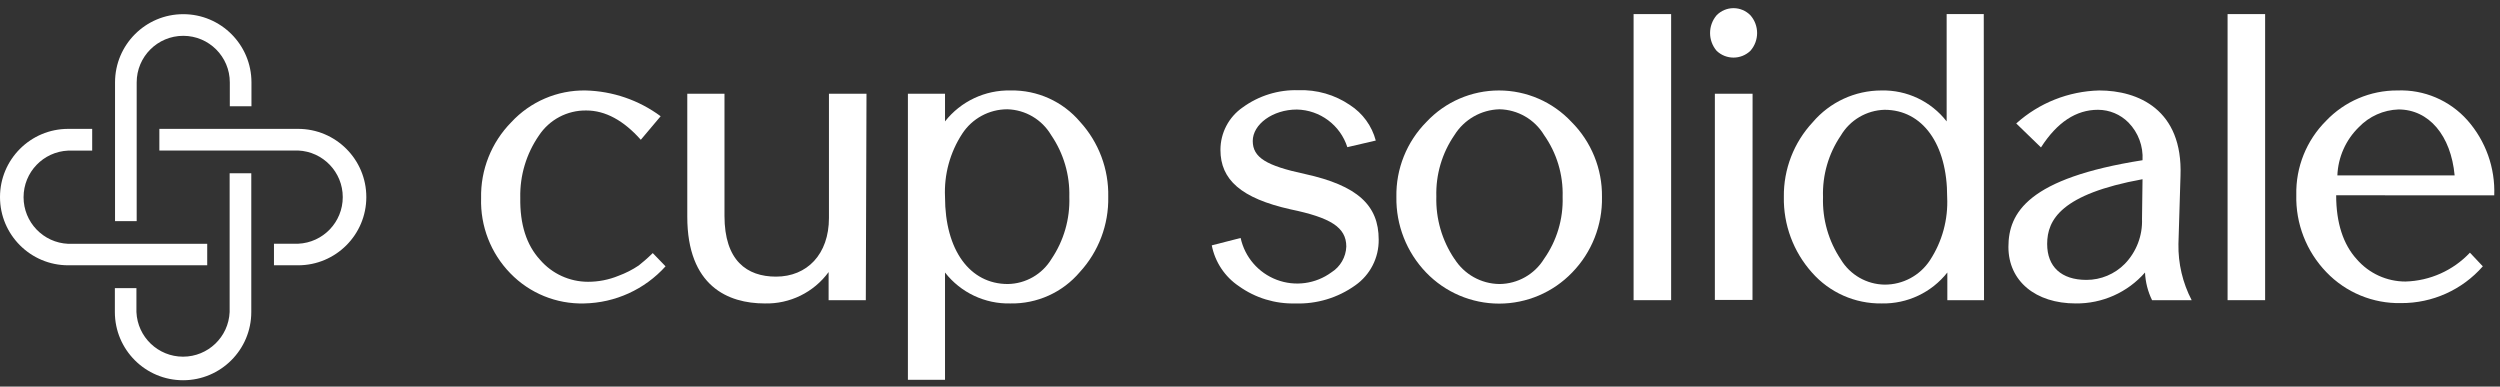
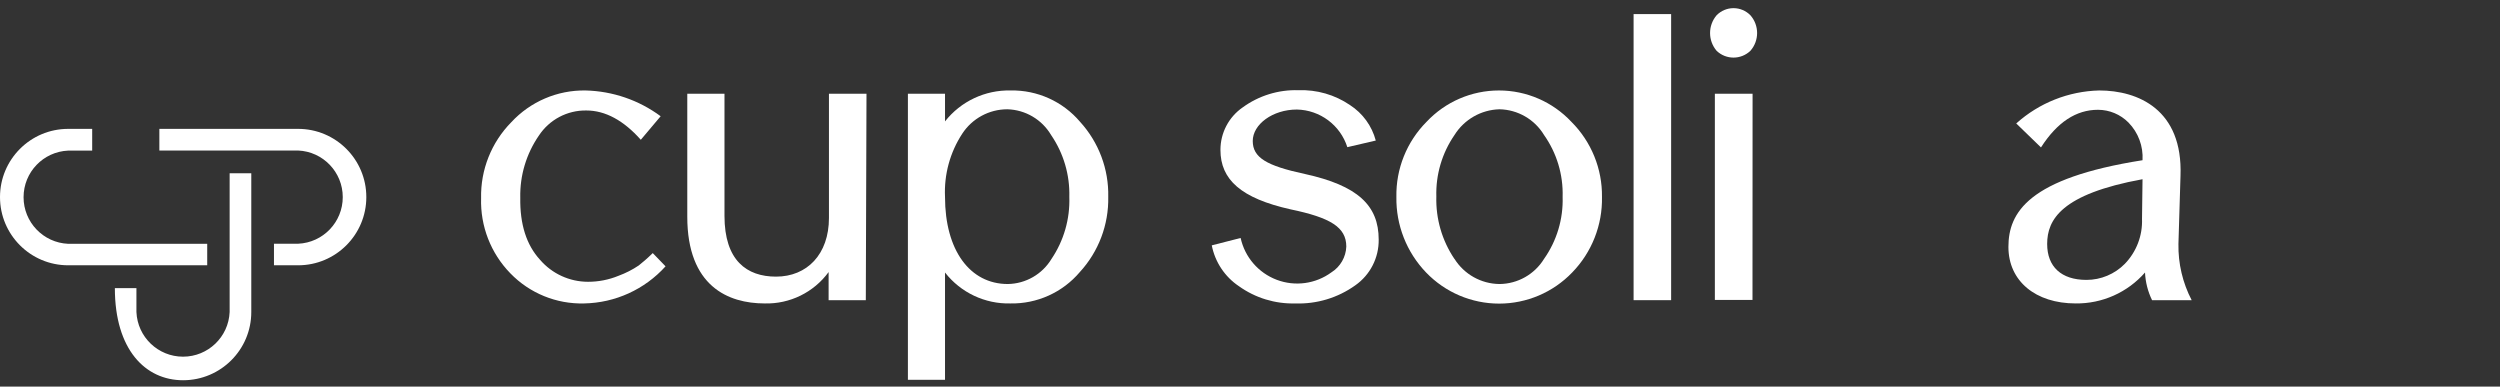
<svg xmlns="http://www.w3.org/2000/svg" width="291px" height="45px" viewBox="0 0 291 45" version="1.1">
  <rect x="0" y="0" width="291" height="45" fill="#333333" stroke="none" />
  <title>Layer_2</title>
  <desc>Created with Sketch.</desc>
  <defs />
  <g id="Page-1" stroke="none" stroke-width="1" fill="none" fill-rule="evenodd">
    <g id="Layer_2" fill="#FFFFFF">
      <g id="Layer_1-2">
        <path d="M77.47,31 C75.047,33.688 71.618,35.252 68,35.32 C64.768,35.408 61.648,34.134 59.4,31.81 C57.128,29.478 55.901,26.324 56,23.07 C55.929,19.77 57.195,16.582 59.51,14.23 C61.734,11.826 64.875,10.48 68.15,10.53 C71.306,10.603 74.363,11.651 76.9,13.53 L74.59,16.27 C72.59,14.02 70.46,12.86 68.25,12.86 C66.026,12.825 63.94,13.93 62.72,15.79 C61.262,17.907 60.506,20.43 60.56,23 C60.51,26.12 61.28,28.52 62.87,30.25 C64.269,31.868 66.301,32.798 68.44,32.8 C69.661,32.803 70.871,32.565 72,32.1 C72.829,31.796 73.618,31.393 74.35,30.9 C74.78,30.56 75.35,30.08 75.98,29.46 L77.47,31 Z" id="Shape" />
        <path d="M100.78,34.94 L96.45,34.94 L96.45,31.67 C94.717,34.036 91.932,35.401 89,35.32 C84.77,35.32 80,33.32 80,25.23 L80,10.91 L84.33,10.91 L84.33,25.13 C84.33,30.32 86.92,32.2 90.33,32.2 C93.94,32.2 96.49,29.6 96.49,25.37 L96.49,10.91 L100.86,10.91 L100.78,34.94 Z" id="Shape" />
        <path d="M110,31.72 L110,44.21 L105.68,44.21 L105.68,10.91 L110,10.91 L110,14.13 C111.838,11.794 114.669,10.46 117.64,10.53 C120.745,10.47 123.712,11.811 125.72,14.18 C127.896,16.563 129.071,19.693 129,22.92 C129.064,26.154 127.878,29.288 125.69,31.67 C123.682,34.039 120.715,35.38 117.61,35.32 C114.646,35.393 111.823,34.057 110,31.72 L110,31.72 Z M122.35,15.72 C121.282,13.912 119.36,12.779 117.26,12.72 C115.137,12.718 113.158,13.791 112,15.57 C110.578,17.749 109.878,20.321 110,22.92 C110,29.12 112.89,33.06 117.31,33.06 C119.399,33.028 121.323,31.92 122.4,30.13 C123.832,28.005 124.556,25.481 124.47,22.92 C124.54,20.356 123.798,17.836 122.35,15.72 L122.35,15.72 Z" id="Shape" />
        <path d="M157.76,33.21 C155.724,34.668 153.262,35.41 150.76,35.32 C148.421,35.382 146.124,34.68 144.22,33.32 C142.572,32.218 141.431,30.505 141.05,28.56 L144.41,27.7 C144.896,29.929 146.476,31.76 148.61,32.568 C150.743,33.375 153.14,33.049 154.98,31.7 C156.017,31.047 156.664,29.924 156.71,28.7 C156.71,26.44 154.84,25.33 150.23,24.37 C144.46,23.08 142.06,20.91 142.06,17.45 C142.056,15.474 143.024,13.623 144.65,12.5 C146.531,11.131 148.815,10.427 151.14,10.5 C153.273,10.421 155.376,11.028 157.14,12.23 C158.619,13.185 159.689,14.658 160.14,16.36 L156.83,17.13 C156.01,14.566 153.652,12.806 150.96,12.75 C148.13,12.75 145.82,14.48 145.82,16.41 C145.82,18.34 147.41,19.29 151.88,20.25 C158.03,21.6 160.48,23.9 160.48,27.89 C160.508,30.004 159.49,31.995 157.76,33.21 L157.76,33.21 Z" id="Shape" />
        <path d="M183,31.72 C180.777,34.033 177.708,35.34 174.5,35.34 C171.292,35.34 168.223,34.033 166,31.72 C163.729,29.359 162.485,26.195 162.54,22.92 C162.479,19.652 163.746,16.498 166.05,14.18 C168.235,11.851 171.286,10.53 174.48,10.53 C177.674,10.53 180.725,11.851 182.91,14.18 C185.228,16.493 186.512,19.646 186.47,22.92 C186.537,26.199 185.287,29.369 183,31.72 L183,31.72 Z M169.3,30.13 C170.434,31.935 172.408,33.039 174.54,33.06 C176.659,33.043 178.62,31.936 179.73,30.13 C181.212,28.024 181.97,25.494 181.89,22.92 C181.969,20.349 181.211,17.823 179.73,15.72 C178.631,13.895 176.671,12.762 174.54,12.72 C172.401,12.778 170.433,13.904 169.3,15.72 C167.853,17.822 167.114,20.33 167.19,22.88 C167.116,25.457 167.85,27.992 169.29,30.13 L169.3,30.13 Z" id="Shape" />
        <polygon id="Shape" points="194.52 34.94 190.15 34.94 190.15 1.64 194.52 1.64" />
        <path d="M203.75,5.91 C202.65,6.969 200.91,6.969 199.81,5.91 C198.799,4.719 198.799,2.971 199.81,1.78 C200.328,1.249 201.038,0.949 201.78,0.949 C202.522,0.949 203.232,1.249 203.75,1.78 C204.787,2.961 204.787,4.729 203.75,5.91 L203.75,5.91 Z M203.99,34.91 L199.61,34.91 L199.61,10.91 L204,10.91 L203.99,34.91 Z" id="Shape" />
-         <path d="M230.94,34.94 L226.67,34.94 L226.67,31.72 C224.829,34.052 222,35.385 219.03,35.32 C215.927,35.368 212.958,34.052 210.91,31.72 C208.749,29.304 207.581,26.161 207.64,22.92 C207.599,19.699 208.803,16.586 211,14.23 C212.995,11.883 215.92,10.53 219,10.53 C221.957,10.46 224.773,11.796 226.59,14.13 L226.59,1.64 L230.91,1.64 L230.94,34.94 Z M219.36,12.78 C217.26,12.839 215.338,13.972 214.27,15.78 C212.838,17.886 212.113,20.394 212.2,22.94 C212.114,25.517 212.838,28.056 214.27,30.2 C215.347,31.99 217.271,33.098 219.36,33.13 C221.491,33.144 223.484,32.074 224.65,30.29 C226.075,28.112 226.775,25.54 226.65,22.94 C226.67,16.77 223.78,12.78 219.36,12.78 L219.36,12.78 Z" id="Shape" />
        <path d="M250.5,34.94 C250.009,33.934 249.73,32.838 249.68,31.72 C247.646,34.042 244.697,35.357 241.61,35.32 C236.95,35.32 233.78,32.73 233.78,28.74 C233.78,24.75 236.08,20.74 249.39,18.65 C249.487,17.026 248.896,15.435 247.76,14.27 C246.821,13.317 245.538,12.78 244.2,12.78 C241.66,12.78 239.45,14.23 237.57,17.16 L234.69,14.37 C237.349,11.979 240.775,10.618 244.35,10.53 C248.86,10.53 254.1,12.74 253.81,20.47 L253.57,28.4 C253.53,30.674 254.06,32.922 255.11,34.94 L250.5,34.94 Z M249.39,20.86 C239.93,22.59 238.29,25.57 238.29,28.4 C238.29,31.04 239.93,32.58 242.86,32.58 C244.541,32.582 246.151,31.908 247.33,30.71 C248.684,29.309 249.406,27.416 249.33,25.47 L249.39,20.86 Z" id="Shape" />
-         <polygon id="Shape" points="263.66 34.94 259.29 34.94 259.29 1.64 263.66 1.64" />
-         <path d="M271.93,22.73 C271.93,25.95 272.75,28.45 274.33,30.18 C275.754,31.826 277.823,32.772 280,32.77 C282.847,32.692 285.546,31.483 287.5,29.41 L289,31 C286.601,33.739 283.131,35.3 279.49,35.28 C276.214,35.353 273.057,34.046 270.79,31.68 C268.464,29.271 267.203,26.028 267.29,22.68 C267.219,19.463 268.465,16.356 270.74,14.08 C272.904,11.798 275.915,10.513 279.06,10.53 C282.159,10.408 285.15,11.682 287.21,14 C289.335,16.404 290.452,19.534 290.33,22.74 L271.93,22.73 Z M285.72,20.42 C285.29,15.76 282.72,12.74 279.18,12.74 C277.434,12.801 275.78,13.54 274.57,14.8 C273.048,16.284 272.153,18.296 272.07,20.42 L285.72,20.42 Z" id="Shape" />
        <path d="M34.7,15 L18.55,15 L18.55,17.52 L34.7,17.52 C37.606,17.645 39.897,20.037 39.897,22.945 C39.897,25.853 37.606,28.245 34.7,28.37 L31.89,28.37 L31.89,30.88 L34.7,30.88 C39.085,30.88 42.64,27.325 42.64,22.94 C42.64,18.555 39.085,15 34.7,15 L34.7,15 Z" id="Shape" />
        <path d="M24.12,28.38 L7.94,28.38 C5.034,28.255 2.743,25.863 2.743,22.955 C2.743,20.047 5.034,17.655 7.94,17.53 L10.73,17.53 L10.73,15 L7.94,15 C3.555,15 5.37024878e-16,18.555 0,22.94 C-5.37024878e-16,27.325 3.555,30.88 7.94,30.88 L24.12,30.88 L24.12,28.38 Z" id="Shape" />
-         <path d="M15.91,9.59 C15.91,6.597 18.337,4.17 21.33,4.17 C24.323,4.17 26.75,6.597 26.75,9.59 L26.75,9.59 L26.75,12.37 L29.27,12.37 L29.27,9.59 L29.27,9.59 C29.27,5.205 25.715,1.65 21.33,1.65 C16.945,1.65 13.39,5.205 13.39,9.59 L13.39,25.74 L15.91,25.74 L15.91,9.59 Z" id="Shape" />
-         <path d="M26.73,36.32 C26.605,39.226 24.213,41.517 21.305,41.517 C18.397,41.517 16.005,39.226 15.88,36.32 L15.88,33.54 L13.37,33.54 L13.37,36.32 C13.37,40.705 16.925,44.26 21.31,44.26 C25.695,44.26 29.25,40.705 29.25,36.32 L29.25,20.17 L26.73,20.17 L26.73,36.32 Z" id="Shape" />
+         <path d="M26.73,36.32 C26.605,39.226 24.213,41.517 21.305,41.517 C18.397,41.517 16.005,39.226 15.88,36.32 L15.88,33.54 L13.37,33.54 C13.37,40.705 16.925,44.26 21.31,44.26 C25.695,44.26 29.25,40.705 29.25,36.32 L29.25,20.17 L26.73,20.17 L26.73,36.32 Z" id="Shape" />
      </g>
    </g>
  </g>
</svg>